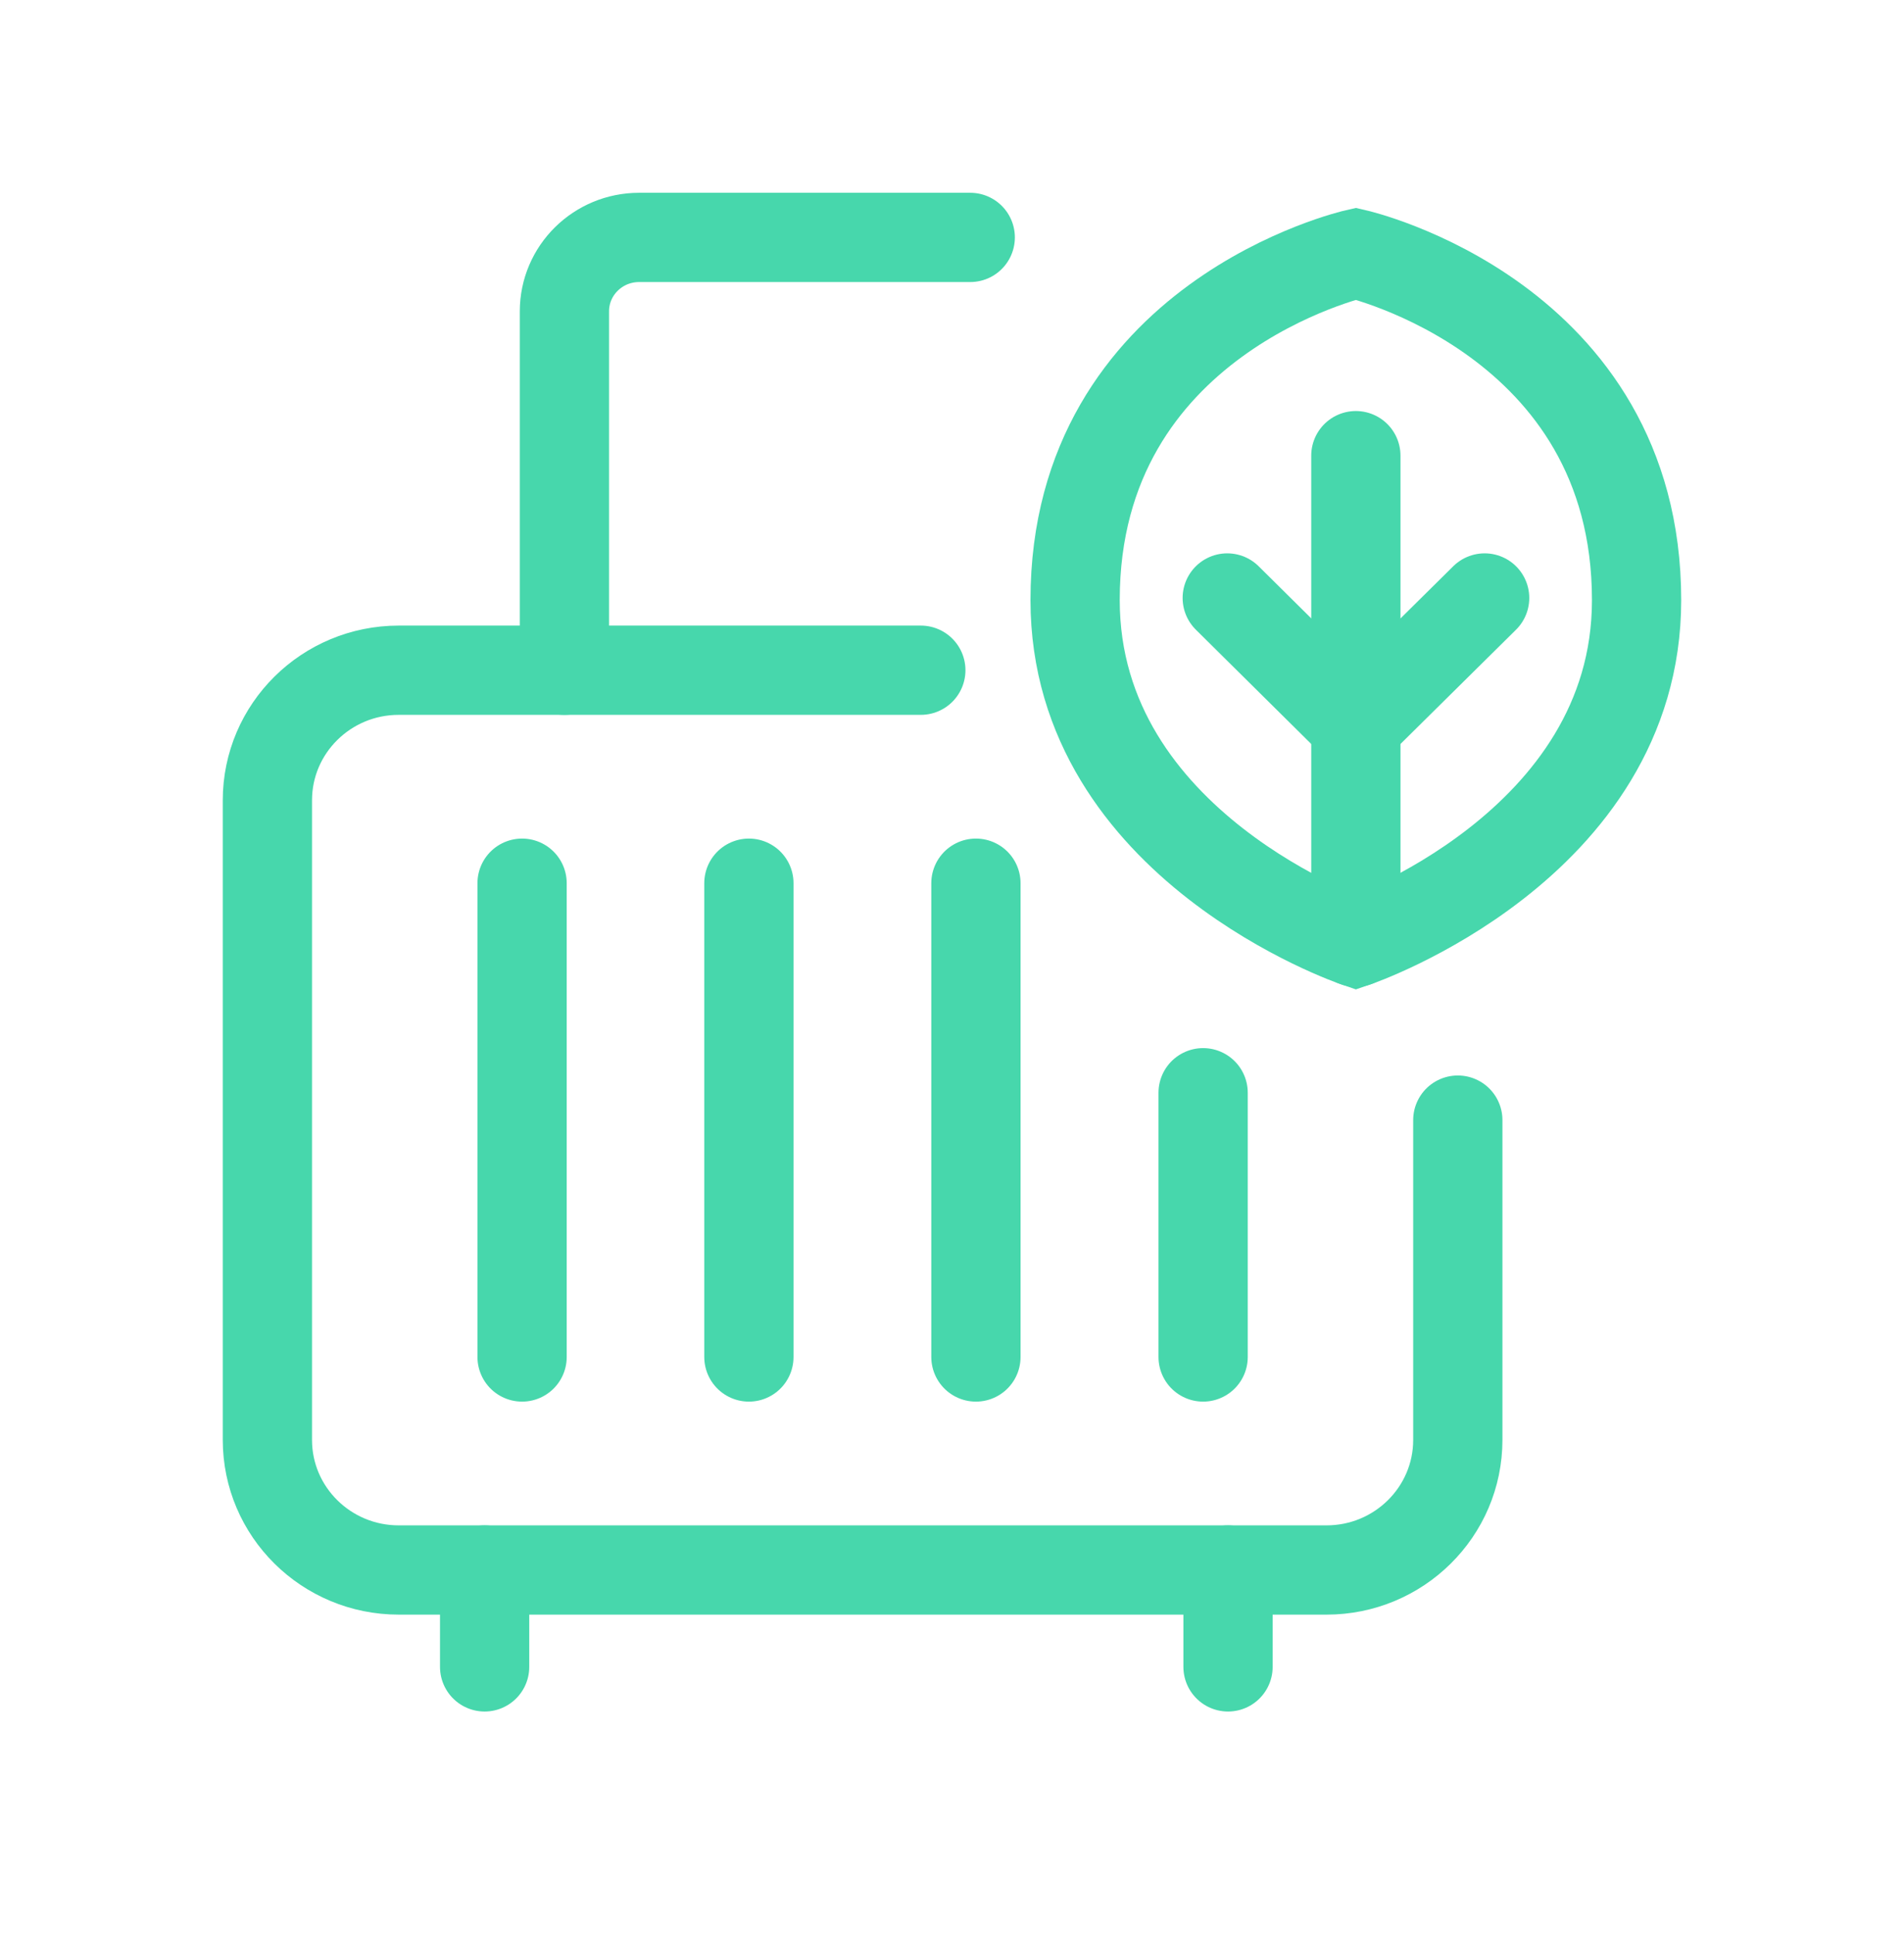
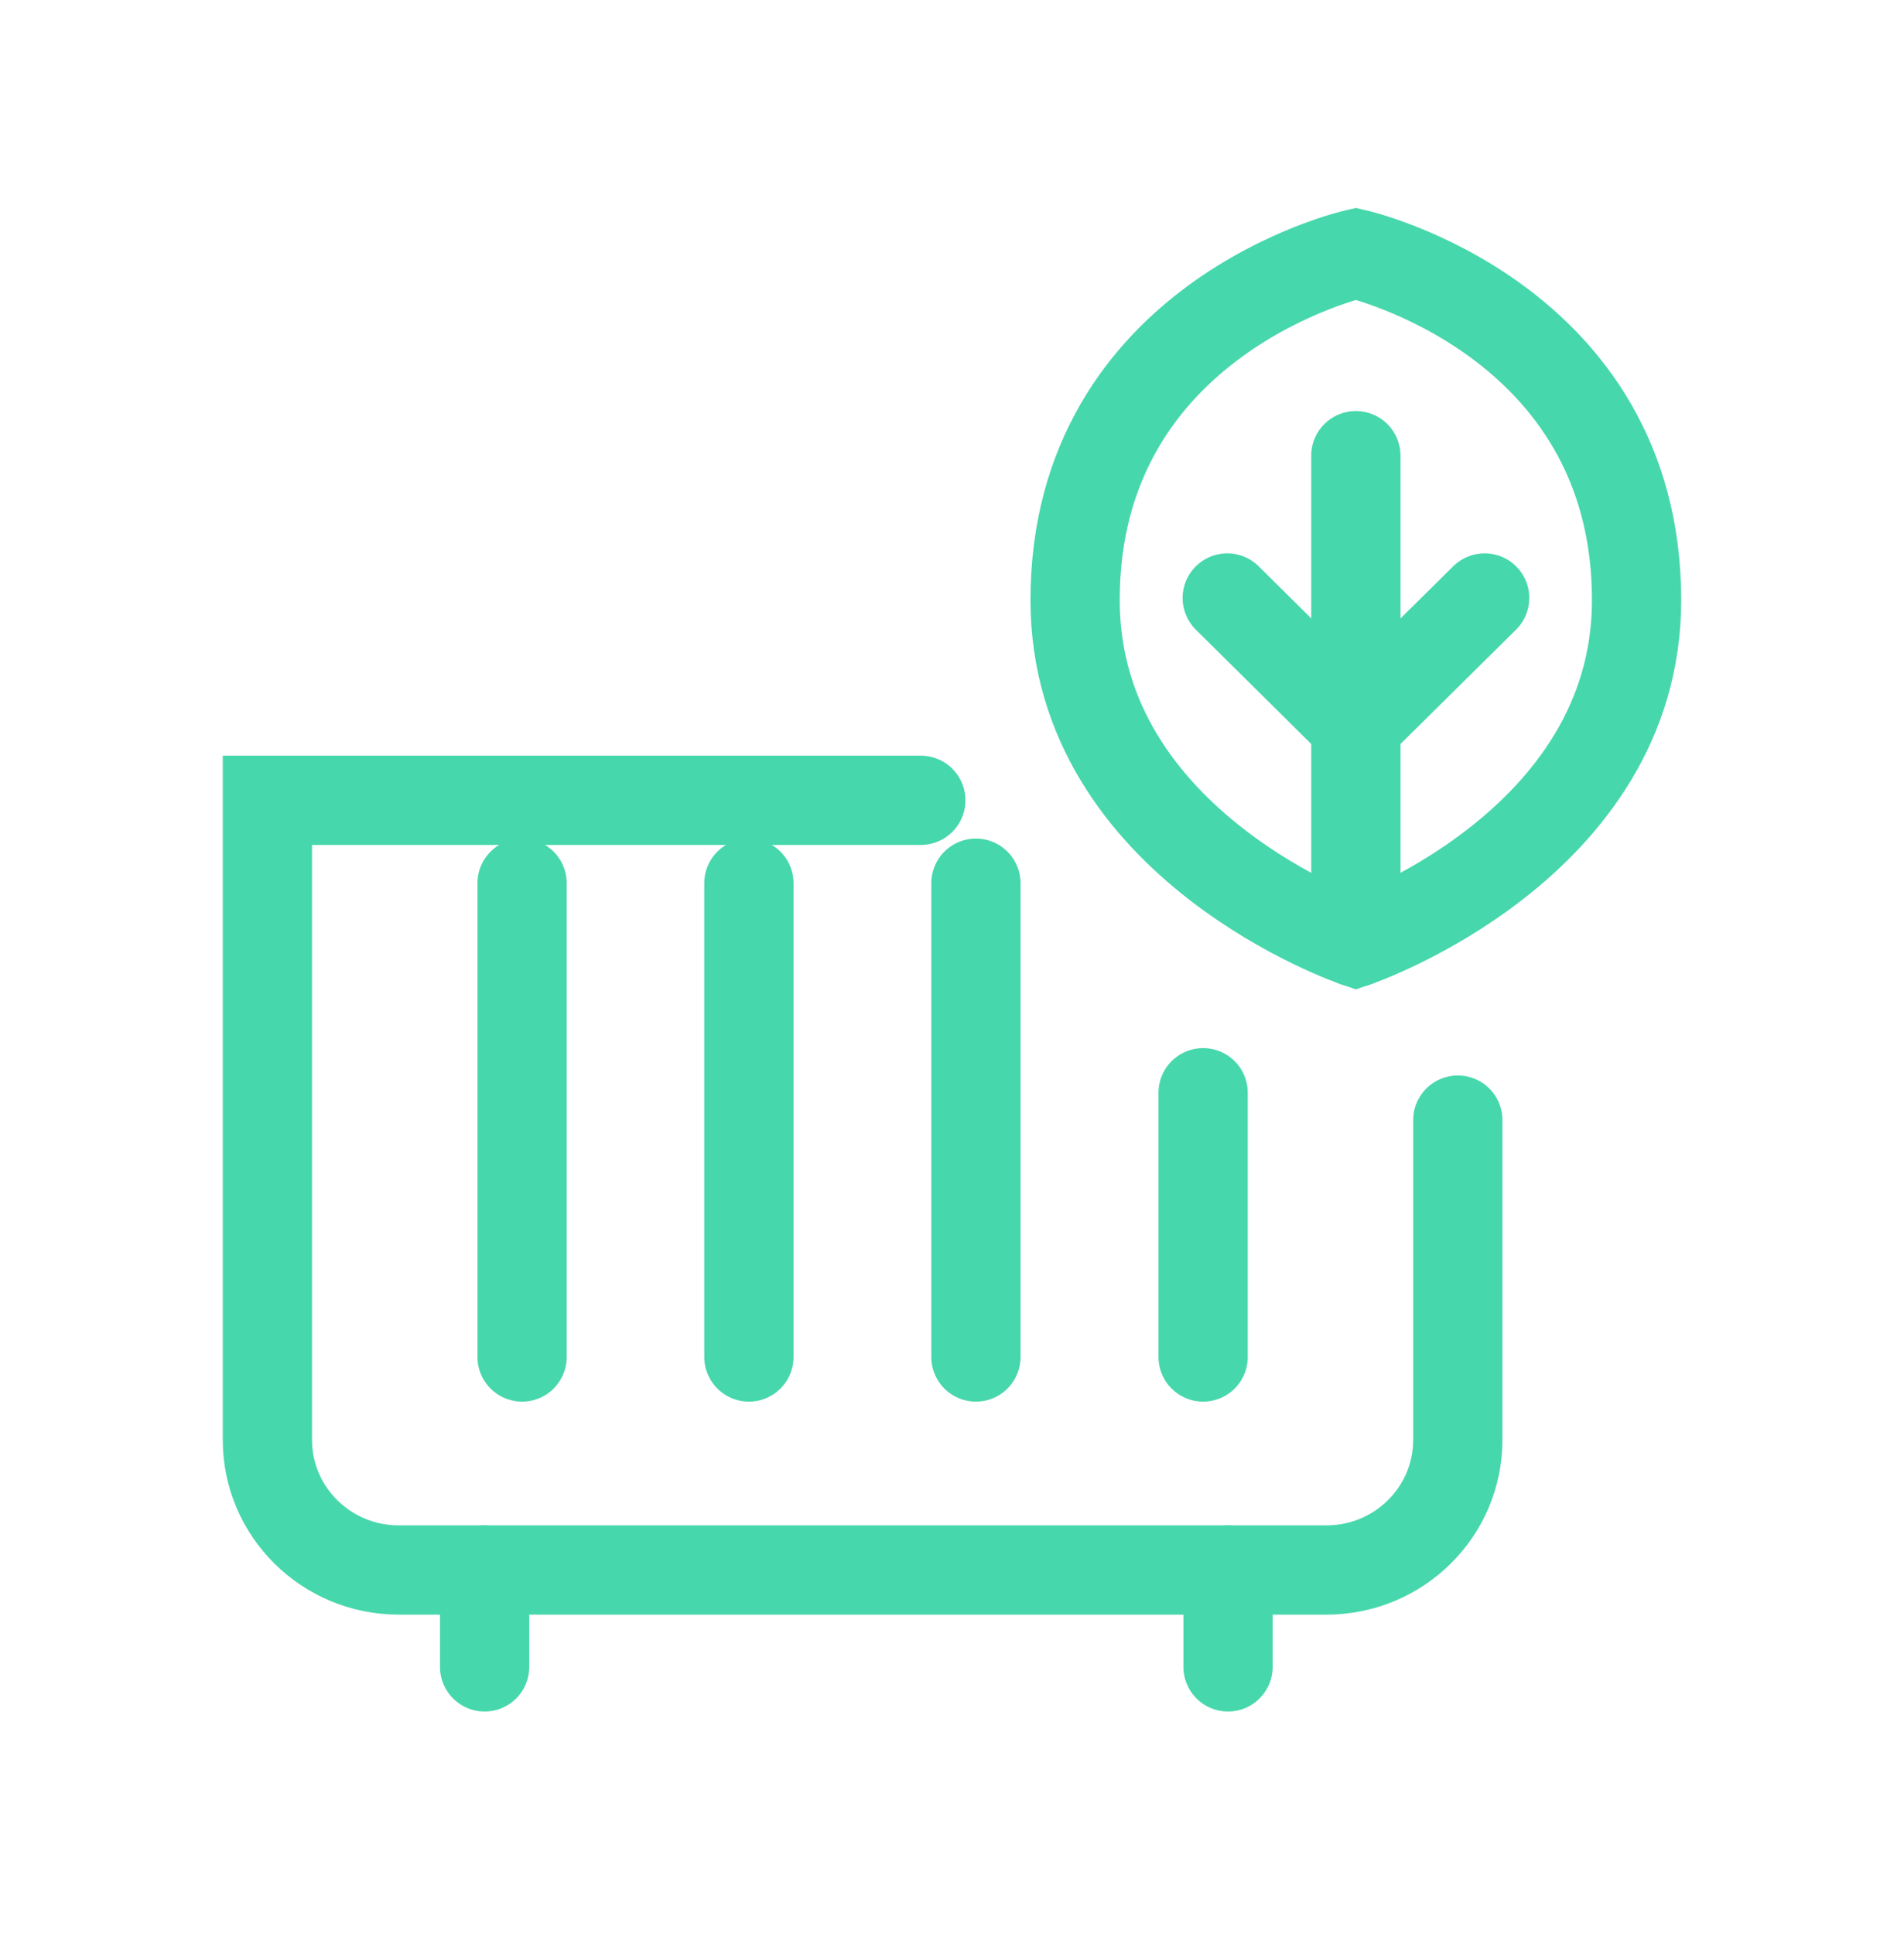
<svg xmlns="http://www.w3.org/2000/svg" width="64" height="65" viewBox="0 0 64 65" fill="none">
  <path d="M45.575 8.527C45.575 8.527 36.138 10.668 36.138 20.169C36.138 28.45 45.575 31.667 45.575 31.667C45.575 31.667 55.011 28.444 55.011 20.169C55.011 10.674 45.575 8.527 45.575 8.527Z" stroke="#47D7AC" stroke-width="3" stroke-miterlimit="10" stroke-linecap="round" />
  <path d="M45.575 31.667V15.314" stroke="#47D7AC" stroke-width="3" stroke-miterlimit="10" stroke-linecap="round" />
  <path d="M45.575 24.378L49.904 20.097" stroke="#47D7AC" stroke-width="3" stroke-miterlimit="10" stroke-linecap="round" />
  <path d="M45.575 24.378L41.252 20.097" stroke="#47D7AC" stroke-width="3" stroke-miterlimit="10" stroke-linecap="round" />
-   <path d="M49.002 37.645V48.393C49.002 50.807 47.025 52.765 44.587 52.765H13.404C10.965 52.765 8.988 50.807 8.988 48.393V26.897C8.988 24.482 10.965 22.525 13.404 22.525H30.952" stroke="#47D7AC" stroke-width="3" stroke-miterlimit="10" stroke-linecap="round" />
-   <path d="M18.972 22.525V10.465C18.972 9.088 20.099 7.979 21.483 7.979H32.613" stroke="#47D7AC" stroke-width="3" stroke-miterlimit="10" stroke-linecap="round" />
+   <path d="M49.002 37.645V48.393C49.002 50.807 47.025 52.765 44.587 52.765H13.404C10.965 52.765 8.988 50.807 8.988 48.393V26.897H30.952" stroke="#47D7AC" stroke-width="3" stroke-miterlimit="10" stroke-linecap="round" />
  <path d="M16.29 52.765V56.021" stroke="#47D7AC" stroke-width="3" stroke-miterlimit="10" stroke-linecap="round" />
  <path d="M41.278 52.765V56.021" stroke="#47D7AC" stroke-width="3" stroke-miterlimit="10" stroke-linecap="round" />
  <path d="M17.549 29.683V45.606" stroke="#47D7AC" stroke-width="3" stroke-miterlimit="10" stroke-linecap="round" />
  <path d="M25.173 29.683V45.606" stroke="#47D7AC" stroke-width="3" stroke-miterlimit="10" stroke-linecap="round" />
  <path d="M32.804 29.683V45.606" stroke="#47D7AC" stroke-width="3" stroke-miterlimit="10" stroke-linecap="round" />
  <path d="M40.441 36.725V45.606" stroke="#47D7AC" stroke-width="3" stroke-miterlimit="10" stroke-linecap="round" />
</svg>